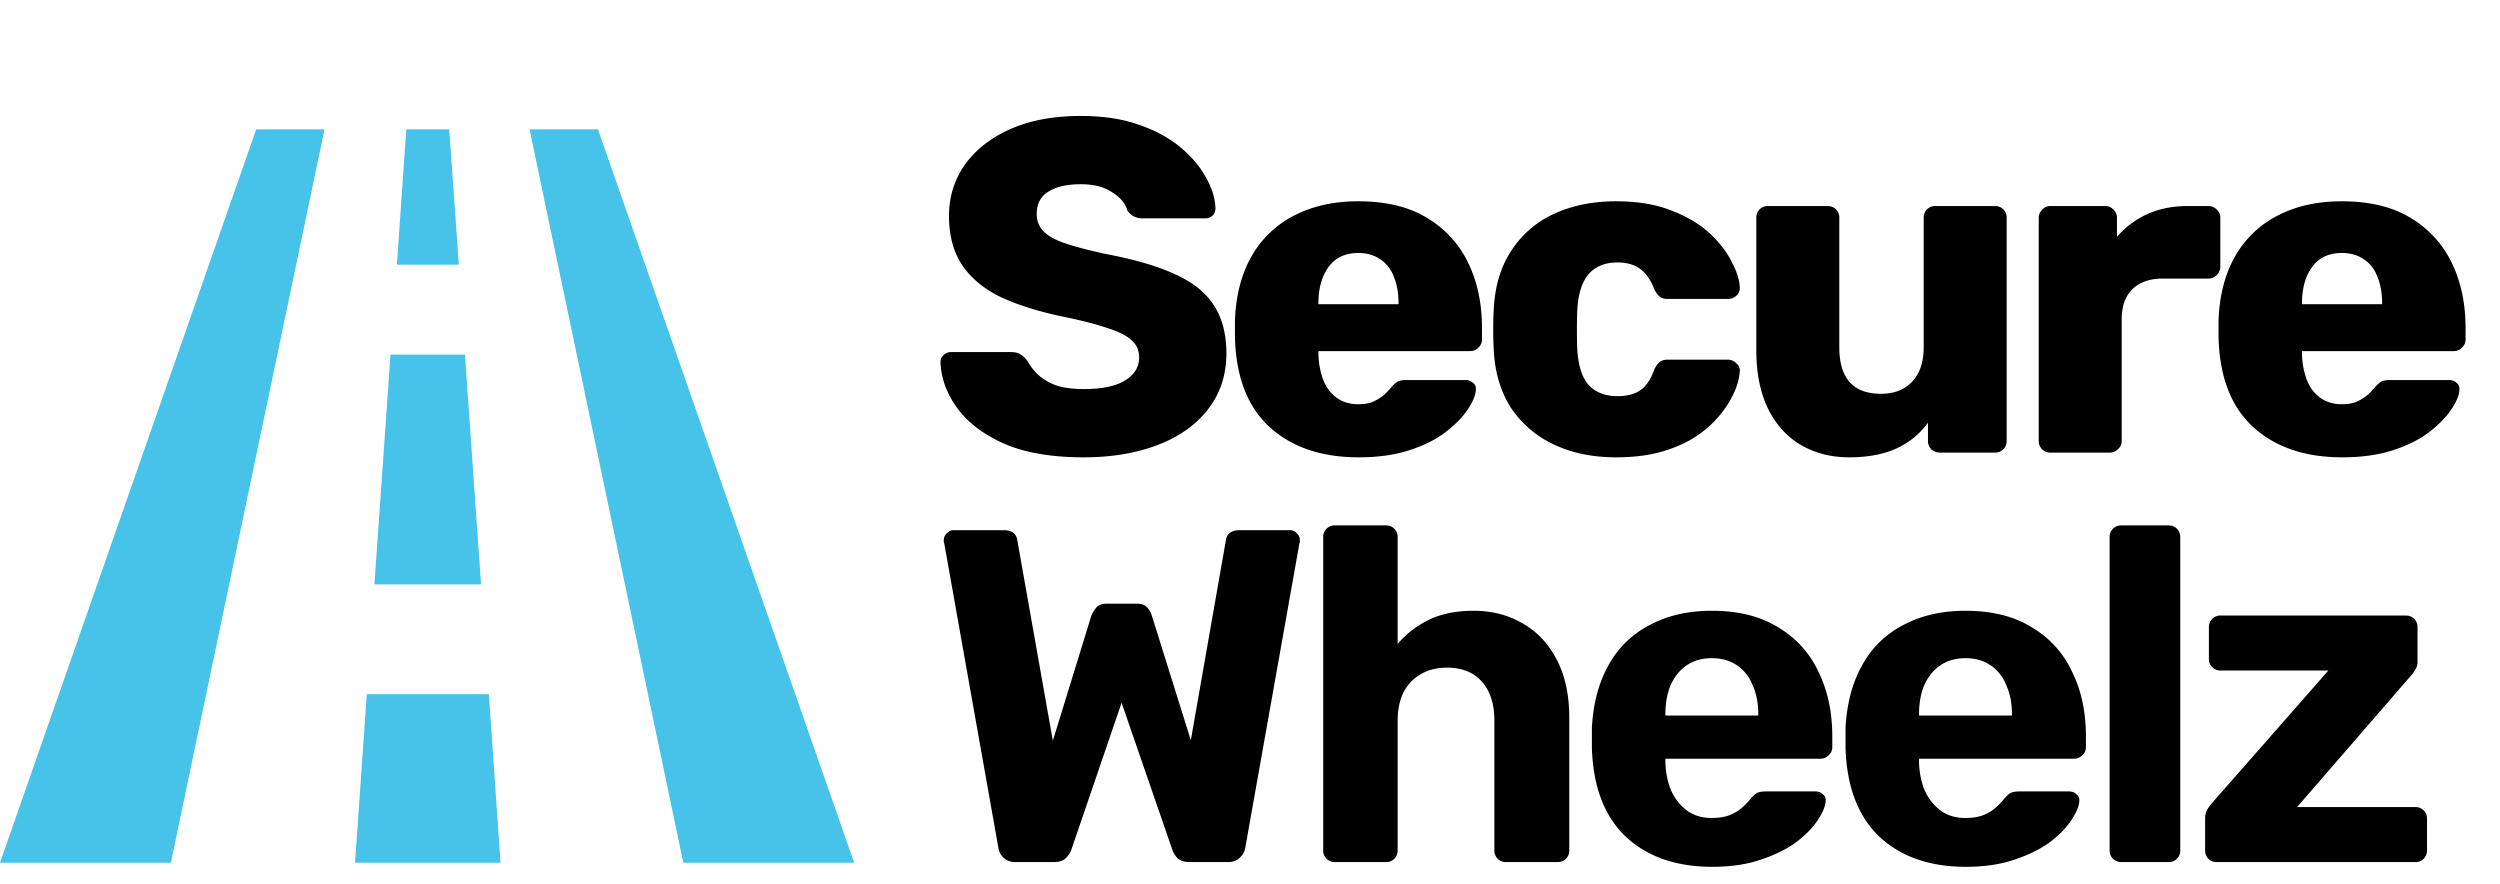
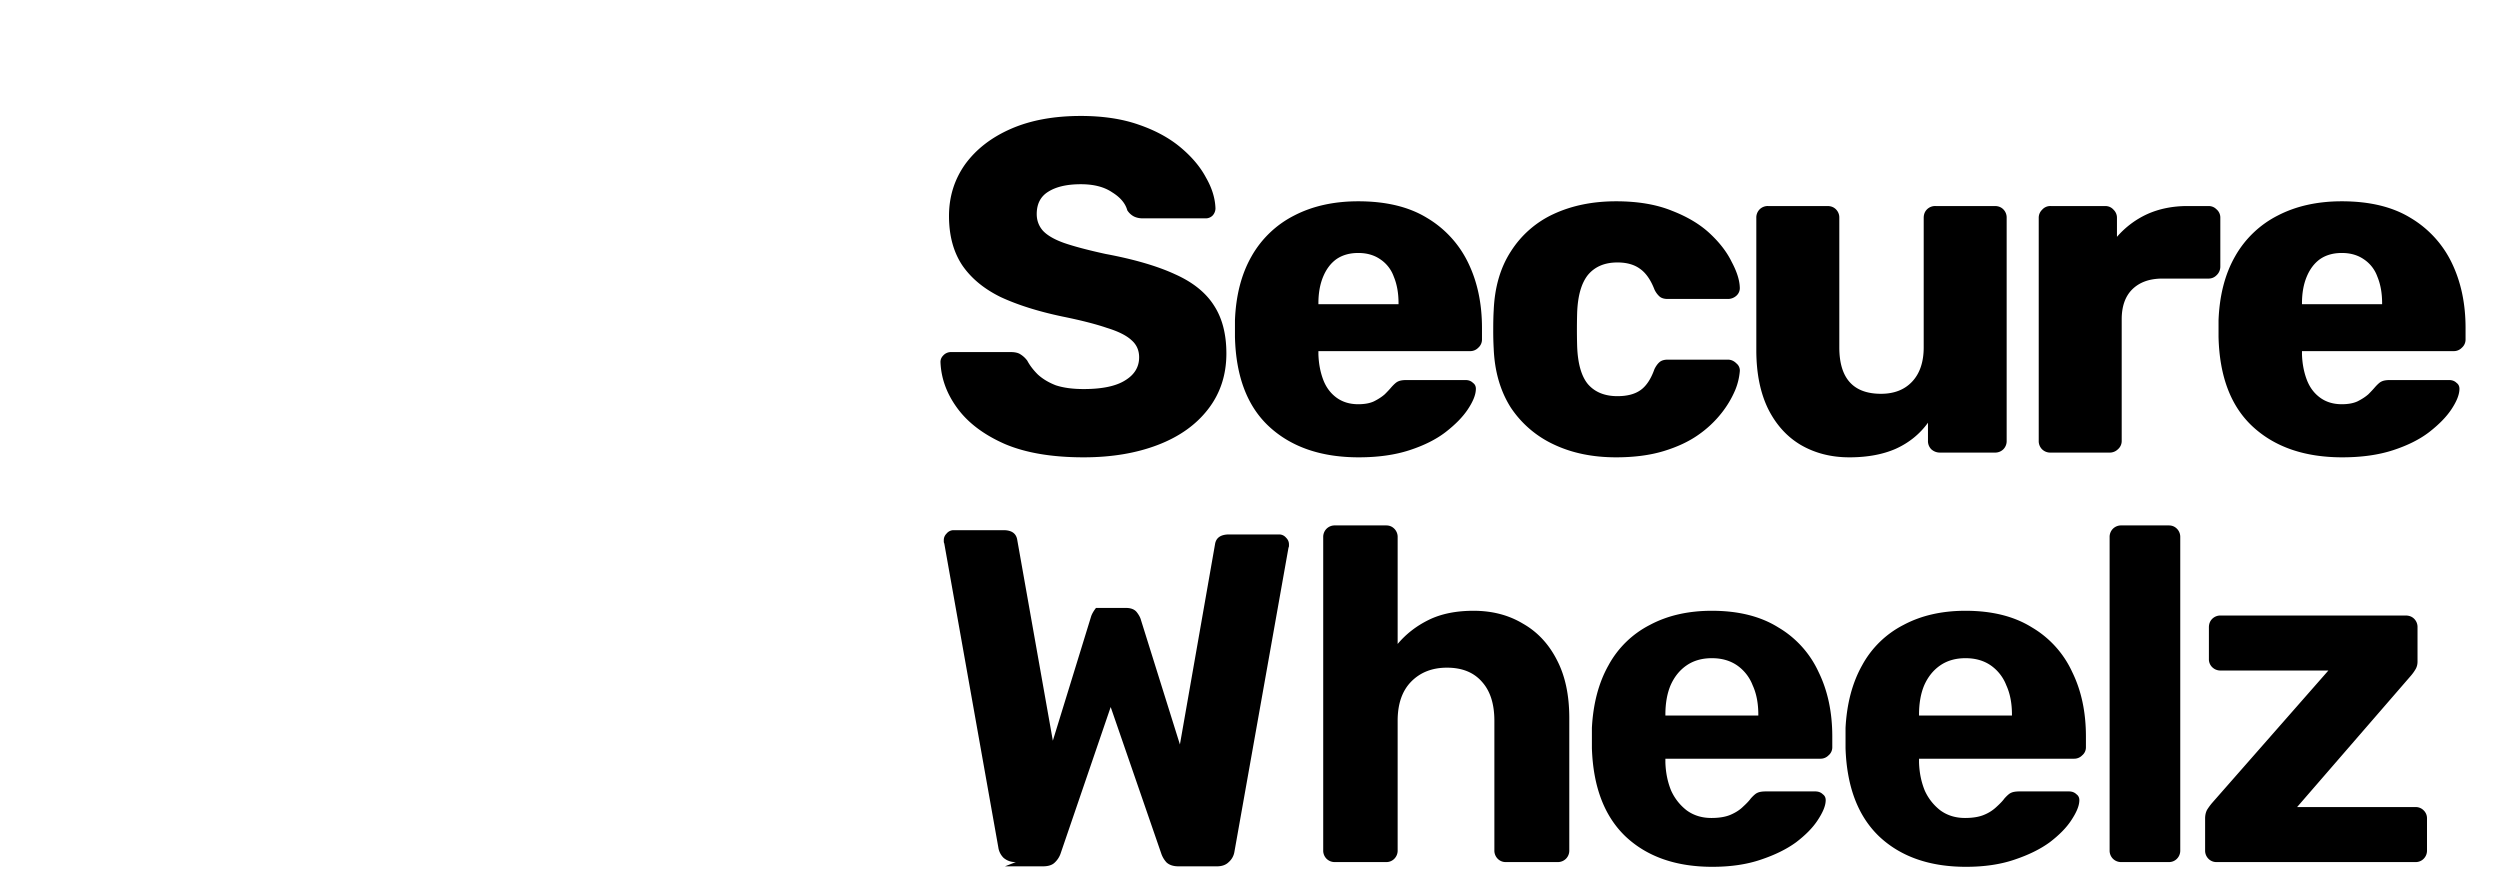
<svg xmlns="http://www.w3.org/2000/svg" width="116" height="41" fill="none">
-   <path fill-rule="evenodd" clip-rule="evenodd" d="M0 40.03L11.888 6h3.17l-7.13 34.03m23.777 0L24.57 6h3.174l11.889 34.03M22.32 27.115h-4.947l.746-10.662h3.455l.746 10.662zm-1.031-14.833h-2.873L18.851 6h1.993l.445 6.282zm1.935 27.748h-6.751l.547-7.82h5.663l.541 7.82z" fill="#47C2E8" />
-   <path d="M50.282 21.22c-1.467 0-2.684-.205-3.652-.616-.968-.425-1.701-.975-2.2-1.65-.499-.675-.763-1.393-.792-2.156 0-.117.044-.22.132-.308a.484.484 0 01.352-.154h2.772c.205 0 .36.037.462.11.117.073.22.169.308.286.117.22.279.433.484.638.22.205.499.374.836.506.352.117.785.176 1.298.176.85 0 1.489-.132 1.914-.396.44-.264.66-.623.66-1.078 0-.323-.117-.587-.352-.792-.235-.22-.616-.41-1.144-.572-.513-.176-1.203-.352-2.068-.528-1.115-.235-2.068-.535-2.86-.902-.777-.381-1.371-.873-1.782-1.474-.41-.616-.616-1.379-.616-2.288 0-.895.25-1.694.748-2.398.513-.704 1.225-1.254 2.134-1.65.91-.396 1.987-.594 3.234-.594 1.012 0 1.9.132 2.662.396.777.264 1.43.616 1.958 1.056.528.44.924.91 1.188 1.408.279.484.425.96.44 1.43a.499.499 0 01-.132.33.448.448 0 01-.33.132h-2.904c-.161 0-.3-.03-.418-.088a.811.811 0 01-.308-.286c-.088-.323-.323-.601-.704-.836-.367-.25-.85-.374-1.452-.374-.645 0-1.151.117-1.518.352-.352.22-.528.565-.528 1.034 0 .293.095.55.286.77.205.22.535.41.99.572.47.161 1.107.33 1.914.506 1.335.25 2.413.565 3.234.946.821.367 1.423.85 1.804 1.452.381.587.572 1.327.572 2.222 0 .997-.286 1.863-.858 2.596-.557.719-1.335 1.269-2.332 1.65-.997.381-2.141.572-3.432.572zm12.762 0c-1.73 0-3.109-.47-4.136-1.408-1.026-.939-1.562-2.332-1.606-4.18v-.77c.044-1.159.301-2.149.77-2.97A4.73 4.73 0 0160.052 10c.851-.44 1.841-.66 2.97-.66 1.291 0 2.354.257 3.19.77a4.874 4.874 0 011.914 2.09c.426.88.638 1.885.638 3.014v.528a.502.502 0 01-.176.396.51.51 0 01-.374.154h-7.04v.154c.015.425.088.814.22 1.166s.338.63.616.836c.28.205.616.308 1.012.308.294 0 .536-.044.726-.132.206-.103.374-.213.506-.33.132-.132.235-.242.308-.33.132-.147.235-.235.308-.264.088-.044.22-.066.396-.066h2.728c.147 0 .264.044.352.132.103.073.147.183.132.33-.014.25-.139.55-.374.902-.234.352-.579.704-1.034 1.056-.44.337-.997.616-1.672.836-.674.22-1.459.33-2.354.33zm-1.87-7.106h3.718v-.044c0-.47-.073-.88-.22-1.232a1.616 1.616 0 00-.638-.814c-.278-.19-.616-.286-1.012-.286s-.733.095-1.012.286c-.264.19-.469.462-.616.814-.146.352-.22.763-.22 1.232v.044zm13.81 7.106c-1.084 0-2.045-.198-2.881-.594A4.852 4.852 0 0170.1 18.91c-.484-.763-.748-1.672-.792-2.728a14.511 14.511 0 01-.022-.88c0-.367.007-.667.022-.902.044-1.07.308-1.98.792-2.728a4.651 4.651 0 011.98-1.738c.85-.396 1.819-.594 2.904-.594 1.012 0 1.877.147 2.596.44.719.279 1.305.63 1.76 1.056.455.425.792.865 1.012 1.32.235.44.36.829.374 1.166a.475.475 0 01-.154.396.586.586 0 01-.396.154h-2.794c-.161 0-.286-.037-.374-.11a1.012 1.012 0 01-.242-.33c-.176-.455-.403-.777-.682-.968-.264-.19-.609-.286-1.034-.286-.587 0-1.041.19-1.364.572-.308.381-.477.968-.506 1.76a27.557 27.557 0 000 1.562c.03.807.198 1.393.506 1.76.323.367.777.55 1.364.55.455 0 .814-.095 1.078-.286.264-.19.477-.513.638-.968.073-.147.154-.257.242-.33.088-.073.213-.11.374-.11h2.794c.147 0 .279.059.396.176a.419.419 0 01.154.374 2.96 2.96 0 01-.22.88 4.661 4.661 0 01-.616 1.034 4.995 4.995 0 01-1.1 1.034c-.44.308-.975.557-1.606.748-.63.19-1.364.286-2.2.286zm10.822 0c-.837 0-1.584-.19-2.245-.572-.645-.381-1.15-.939-1.518-1.672-.366-.748-.55-1.657-.55-2.728V10.11a.54.54 0 01.154-.396.536.536 0 01.396-.154h2.75c.162 0 .294.051.396.154a.536.536 0 01.155.396v6.006c0 1.437.645 2.156 1.936 2.156.6 0 1.078-.183 1.43-.55.366-.381.55-.917.55-1.606V10.11c0-.161.05-.293.153-.396a.536.536 0 01.397-.154h2.75c.16 0 .293.051.395.154a.536.536 0 01.154.396v10.34a.536.536 0 01-.153.396.536.536 0 01-.397.154h-2.552a.586.586 0 01-.395-.154.536.536 0 01-.154-.396v-.836c-.382.528-.88.931-1.496 1.21-.602.264-1.32.396-2.157.396zm9.341-.22a.536.536 0 01-.396-.154.536.536 0 01-.154-.396V10.11a.51.51 0 01.154-.374.502.502 0 01.396-.176h2.53c.162 0 .294.059.396.176a.51.51 0 01.154.374v.88a4.14 4.14 0 011.408-1.056c.558-.25 1.181-.374 1.87-.374h.968c.147 0 .272.051.374.154a.5.5 0 01.176.396v2.266a.544.544 0 01-.176.396.507.507 0 01-.374.154h-2.134c-.601 0-1.07.169-1.408.506-.322.323-.484.785-.484 1.386v5.632a.502.502 0 01-.176.396.536.536 0 01-.396.154h-2.728zm13.535.22c-1.731 0-3.11-.47-4.136-1.408-1.027-.939-1.562-2.332-1.606-4.18v-.77c.044-1.159.3-2.149.77-2.97A4.73 4.73 0 01105.69 10c.85-.44 1.84-.66 2.97-.66 1.29 0 2.354.257 3.19.77a4.883 4.883 0 011.914 2.09c.425.88.638 1.885.638 3.014v.528a.503.503 0 01-.176.396.51.51 0 01-.374.154h-7.04v.154c.014.425.088.814.22 1.166s.337.63.616.836c.278.205.616.308 1.012.308.293 0 .535-.044.726-.132.205-.103.374-.213.506-.33.132-.132.234-.242.308-.33.132-.147.234-.235.308-.264.088-.044.22-.066.396-.066h2.728c.146 0 .264.044.352.132.102.073.146.183.132.33-.015.25-.14.55-.374.902-.235.352-.58.704-1.034 1.056-.44.337-.998.616-1.672.836-.675.22-1.46.33-2.354.33zm-1.87-7.106h3.718v-.044c0-.47-.074-.88-.22-1.232a1.618 1.618 0 00-.638-.814c-.279-.19-.616-.286-1.012-.286s-.734.095-1.012.286c-.264.19-.47.462-.616.814-.147.352-.22.763-.22 1.232v.044zM47.136 40a.822.822 0 01-.572-.198.848.848 0 01-.242-.484l-2.508-14.102a.195.195 0 01-.022-.088v-.066c0-.117.044-.22.132-.308a.417.417 0 01.33-.154h2.31c.381 0 .594.154.638.462l1.65 9.306 1.782-5.786c.044-.117.117-.242.22-.374s.271-.198.506-.198h1.386c.235 0 .403.066.506.198.103.132.169.257.198.374l1.804 5.764 1.628-9.284c.044-.308.264-.462.66-.462h2.31c.132 0 .242.051.33.154.088.088.132.19.132.308v.066c0 .03-.007.059-.022.088l-2.508 14.102a.797.797 0 01-.264.484c-.132.132-.315.198-.55.198h-1.782c-.235 0-.418-.059-.55-.176a1.155 1.155 0 01-.242-.396l-2.354-6.82-2.332 6.82a1.039 1.039 0 01-.264.396c-.117.117-.3.176-.55.176h-1.76zm14.811 0a.536.536 0 01-.396-.154.536.536 0 01-.154-.396V24.93a.54.54 0 01.154-.396.536.536 0 01.396-.154h2.376c.147 0 .272.051.374.154a.536.536 0 01.154.396v4.95c.396-.47.88-.843 1.452-1.122.572-.279 1.262-.418 2.068-.418.866 0 1.628.198 2.288.594.675.381 1.203.946 1.584 1.694.382.733.572 1.628.572 2.684v6.138a.536.536 0 01-.154.396.536.536 0 01-.396.154h-2.398a.51.51 0 01-.374-.154.536.536 0 01-.154-.396v-6.006c0-.777-.19-1.379-.572-1.804-.381-.44-.924-.66-1.628-.66-.689 0-1.246.22-1.672.66-.41.425-.616 1.027-.616 1.804v6.006a.536.536 0 01-.154.396.509.509 0 01-.374.154h-2.376zm17.505.22c-1.687 0-3.029-.47-4.026-1.408-.983-.939-1.503-2.303-1.562-4.092v-.946c.059-1.13.315-2.097.77-2.904A4.526 4.526 0 0176.548 29c.821-.44 1.782-.66 2.882-.66 1.232 0 2.259.257 3.08.77a4.644 4.644 0 011.87 2.068c.425.865.638 1.863.638 2.992v.506a.48.48 0 01-.176.374.51.51 0 01-.374.154h-7.194v.176c.015.47.103.902.264 1.298a2.4 2.4 0 00.726.924c.323.235.704.352 1.144.352.367 0 .667-.051.902-.154.235-.103.425-.227.572-.374.161-.147.279-.271.352-.374.132-.147.235-.235.308-.264.088-.044.22-.066.396-.066h2.288c.147 0 .264.044.352.132.103.073.147.183.132.33-.015.235-.14.528-.374.88-.22.337-.55.675-.99 1.012-.44.323-.99.594-1.65.814-.645.22-1.393.33-2.244.33zm-2.178-7.018h4.312v-.044c0-.528-.088-.983-.264-1.364a1.996 1.996 0 00-.726-.924c-.323-.22-.711-.33-1.166-.33-.455 0-.843.11-1.166.33-.323.22-.572.528-.748.924-.161.381-.242.836-.242 1.364v.044zm13.947 7.018c-1.686 0-3.028-.47-4.026-1.408-.982-.939-1.503-2.303-1.562-4.092v-.946c.059-1.13.316-2.097.77-2.904A4.524 4.524 0 0188.317 29c.822-.44 1.782-.66 2.882-.66 1.232 0 2.259.257 3.08.77a4.644 4.644 0 011.87 2.068c.426.865.638 1.863.638 2.992v.506a.48.48 0 01-.176.374.51.51 0 01-.374.154h-7.194v.176c.015.47.103.902.264 1.298a2.4 2.4 0 00.726.924c.323.235.704.352 1.144.352.367 0 .668-.051.902-.154a1.83 1.83 0 00.572-.374c.162-.147.279-.271.352-.374.132-.147.235-.235.308-.264.088-.044.22-.066.396-.066h2.288c.147 0 .264.044.352.132.103.073.147.183.132.33-.014.235-.14.528-.374.88-.22.337-.55.675-.99 1.012-.44.323-.99.594-1.65.814-.645.22-1.393.33-2.244.33zm-2.178-7.018h4.312v-.044c0-.528-.088-.983-.264-1.364a1.998 1.998 0 00-.726-.924c-.322-.22-.711-.33-1.166-.33-.454 0-.843.11-1.166.33-.322.22-.572.528-.748.924-.161.381-.242.836-.242 1.364v.044zM98.436 40a.536.536 0 01-.396-.154.536.536 0 01-.154-.396V24.93a.54.54 0 01.154-.396.536.536 0 01.396-.154h2.2c.147 0 .272.051.374.154a.535.535 0 01.154.396v14.52a.535.535 0 01-.154.396.507.507 0 01-.374.154h-2.2zm4.409 0a.51.51 0 01-.374-.154.535.535 0 01-.154-.396v-1.474c0-.147.029-.279.088-.396.073-.117.154-.227.242-.33l5.39-6.138h-4.994a.537.537 0 01-.396-.154.508.508 0 01-.154-.374V29.11c0-.161.051-.293.154-.396a.537.537 0 01.396-.154h8.58c.161 0 .293.051.396.154a.535.535 0 01.154.396v1.584c0 .132-.029.25-.088.352a2.026 2.026 0 01-.22.308l-5.28 6.094h5.5a.51.51 0 01.374.154.508.508 0 01.154.374v1.474a.535.535 0 01-.154.396.51.51 0 01-.374.154h-9.24z" fill="#000" />
+   <path d="M50.282 21.22c-1.467 0-2.684-.205-3.652-.616-.968-.425-1.701-.975-2.2-1.65-.499-.675-.763-1.393-.792-2.156 0-.117.044-.22.132-.308a.484.484 0 01.352-.154h2.772c.205 0 .36.037.462.11.117.073.22.169.308.286.117.22.279.433.484.638.22.205.499.374.836.506.352.117.785.176 1.298.176.85 0 1.489-.132 1.914-.396.44-.264.66-.623.66-1.078 0-.323-.117-.587-.352-.792-.235-.22-.616-.41-1.144-.572-.513-.176-1.203-.352-2.068-.528-1.115-.235-2.068-.535-2.86-.902-.777-.381-1.371-.873-1.782-1.474-.41-.616-.616-1.379-.616-2.288 0-.895.25-1.694.748-2.398.513-.704 1.225-1.254 2.134-1.65.91-.396 1.987-.594 3.234-.594 1.012 0 1.9.132 2.662.396.777.264 1.43.616 1.958 1.056.528.44.924.91 1.188 1.408.279.484.425.96.44 1.43a.499.499 0 01-.132.33.448.448 0 01-.33.132h-2.904c-.161 0-.3-.03-.418-.088a.811.811 0 01-.308-.286c-.088-.323-.323-.601-.704-.836-.367-.25-.85-.374-1.452-.374-.645 0-1.151.117-1.518.352-.352.22-.528.565-.528 1.034 0 .293.095.55.286.77.205.22.535.41.99.572.47.161 1.107.33 1.914.506 1.335.25 2.413.565 3.234.946.821.367 1.423.85 1.804 1.452.381.587.572 1.327.572 2.222 0 .997-.286 1.863-.858 2.596-.557.719-1.335 1.269-2.332 1.65-.997.381-2.141.572-3.432.572zm12.762 0c-1.73 0-3.109-.47-4.136-1.408-1.026-.939-1.562-2.332-1.606-4.18v-.77c.044-1.159.301-2.149.77-2.97A4.73 4.73 0 0160.052 10c.851-.44 1.841-.66 2.97-.66 1.291 0 2.354.257 3.19.77a4.874 4.874 0 011.914 2.09c.426.88.638 1.885.638 3.014v.528a.502.502 0 01-.176.396.51.51 0 01-.374.154h-7.04v.154c.015.425.088.814.22 1.166s.338.63.616.836c.28.205.616.308 1.012.308.294 0 .536-.044.726-.132.206-.103.374-.213.506-.33.132-.132.235-.242.308-.33.132-.147.235-.235.308-.264.088-.044.22-.066.396-.066h2.728c.147 0 .264.044.352.132.103.073.147.183.132.33-.014.25-.139.55-.374.902-.234.352-.579.704-1.034 1.056-.44.337-.997.616-1.672.836-.674.22-1.459.33-2.354.33zm-1.87-7.106h3.718v-.044c0-.47-.073-.88-.22-1.232a1.616 1.616 0 00-.638-.814c-.278-.19-.616-.286-1.012-.286s-.733.095-1.012.286c-.264.19-.469.462-.616.814-.146.352-.22.763-.22 1.232v.044zm13.81 7.106c-1.084 0-2.045-.198-2.881-.594A4.852 4.852 0 0170.1 18.91c-.484-.763-.748-1.672-.792-2.728a14.511 14.511 0 01-.022-.88c0-.367.007-.667.022-.902.044-1.07.308-1.98.792-2.728a4.651 4.651 0 011.98-1.738c.85-.396 1.819-.594 2.904-.594 1.012 0 1.877.147 2.596.44.719.279 1.305.63 1.76 1.056.455.425.792.865 1.012 1.32.235.44.36.829.374 1.166a.475.475 0 01-.154.396.586.586 0 01-.396.154h-2.794c-.161 0-.286-.037-.374-.11a1.012 1.012 0 01-.242-.33c-.176-.455-.403-.777-.682-.968-.264-.19-.609-.286-1.034-.286-.587 0-1.041.19-1.364.572-.308.381-.477.968-.506 1.76a27.557 27.557 0 000 1.562c.03.807.198 1.393.506 1.76.323.367.777.55 1.364.55.455 0 .814-.095 1.078-.286.264-.19.477-.513.638-.968.073-.147.154-.257.242-.33.088-.073.213-.11.374-.11h2.794c.147 0 .279.059.396.176a.419.419 0 01.154.374 2.96 2.96 0 01-.22.88 4.661 4.661 0 01-.616 1.034 4.995 4.995 0 01-1.1 1.034c-.44.308-.975.557-1.606.748-.63.19-1.364.286-2.2.286zm10.822 0c-.837 0-1.584-.19-2.245-.572-.645-.381-1.15-.939-1.518-1.672-.366-.748-.55-1.657-.55-2.728V10.11a.54.54 0 01.154-.396.536.536 0 01.396-.154h2.75c.162 0 .294.051.396.154a.536.536 0 01.155.396v6.006c0 1.437.645 2.156 1.936 2.156.6 0 1.078-.183 1.43-.55.366-.381.55-.917.55-1.606V10.11c0-.161.05-.293.153-.396a.536.536 0 01.397-.154h2.75c.16 0 .293.051.395.154a.536.536 0 01.154.396v10.34a.536.536 0 01-.153.396.536.536 0 01-.397.154h-2.552a.586.586 0 01-.395-.154.536.536 0 01-.154-.396v-.836c-.382.528-.88.931-1.496 1.21-.602.264-1.32.396-2.157.396zm9.341-.22a.536.536 0 01-.396-.154.536.536 0 01-.154-.396V10.11a.51.51 0 01.154-.374.502.502 0 01.396-.176h2.53c.162 0 .294.059.396.176a.51.51 0 01.154.374v.88a4.14 4.14 0 011.408-1.056c.558-.25 1.181-.374 1.87-.374h.968c.147 0 .272.051.374.154a.5.5 0 01.176.396v2.266a.544.544 0 01-.176.396.507.507 0 01-.374.154h-2.134c-.601 0-1.07.169-1.408.506-.322.323-.484.785-.484 1.386v5.632a.502.502 0 01-.176.396.536.536 0 01-.396.154h-2.728zm13.535.22c-1.731 0-3.11-.47-4.136-1.408-1.027-.939-1.562-2.332-1.606-4.18v-.77c.044-1.159.3-2.149.77-2.97A4.73 4.73 0 01105.69 10c.85-.44 1.84-.66 2.97-.66 1.29 0 2.354.257 3.19.77a4.883 4.883 0 011.914 2.09c.425.88.638 1.885.638 3.014v.528a.503.503 0 01-.176.396.51.51 0 01-.374.154h-7.04v.154c.014.425.088.814.22 1.166s.337.63.616.836c.278.205.616.308 1.012.308.293 0 .535-.044.726-.132.205-.103.374-.213.506-.33.132-.132.234-.242.308-.33.132-.147.234-.235.308-.264.088-.044.22-.066.396-.066h2.728c.146 0 .264.044.352.132.102.073.146.183.132.33-.015.25-.14.55-.374.902-.235.352-.58.704-1.034 1.056-.44.337-.998.616-1.672.836-.675.22-1.46.33-2.354.33zm-1.87-7.106h3.718v-.044c0-.47-.074-.88-.22-1.232a1.618 1.618 0 00-.638-.814c-.279-.19-.616-.286-1.012-.286s-.734.095-1.012.286c-.264.19-.47.462-.616.814-.147.352-.22.763-.22 1.232v.044zM47.136 40a.822.822 0 01-.572-.198.848.848 0 01-.242-.484l-2.508-14.102a.195.195 0 01-.022-.088v-.066c0-.117.044-.22.132-.308a.417.417 0 01.33-.154h2.31c.381 0 .594.154.638.462l1.65 9.306 1.782-5.786c.044-.117.117-.242.22-.374h1.386c.235 0 .403.066.506.198.103.132.169.257.198.374l1.804 5.764 1.628-9.284c.044-.308.264-.462.66-.462h2.31c.132 0 .242.051.33.154.088.088.132.19.132.308v.066c0 .03-.007.059-.022.088l-2.508 14.102a.797.797 0 01-.264.484c-.132.132-.315.198-.55.198h-1.782c-.235 0-.418-.059-.55-.176a1.155 1.155 0 01-.242-.396l-2.354-6.82-2.332 6.82a1.039 1.039 0 01-.264.396c-.117.117-.3.176-.55.176h-1.76zm14.811 0a.536.536 0 01-.396-.154.536.536 0 01-.154-.396V24.93a.54.54 0 01.154-.396.536.536 0 01.396-.154h2.376c.147 0 .272.051.374.154a.536.536 0 01.154.396v4.95c.396-.47.88-.843 1.452-1.122.572-.279 1.262-.418 2.068-.418.866 0 1.628.198 2.288.594.675.381 1.203.946 1.584 1.694.382.733.572 1.628.572 2.684v6.138a.536.536 0 01-.154.396.536.536 0 01-.396.154h-2.398a.51.51 0 01-.374-.154.536.536 0 01-.154-.396v-6.006c0-.777-.19-1.379-.572-1.804-.381-.44-.924-.66-1.628-.66-.689 0-1.246.22-1.672.66-.41.425-.616 1.027-.616 1.804v6.006a.536.536 0 01-.154.396.509.509 0 01-.374.154h-2.376zm17.505.22c-1.687 0-3.029-.47-4.026-1.408-.983-.939-1.503-2.303-1.562-4.092v-.946c.059-1.13.315-2.097.77-2.904A4.526 4.526 0 0176.548 29c.821-.44 1.782-.66 2.882-.66 1.232 0 2.259.257 3.08.77a4.644 4.644 0 011.87 2.068c.425.865.638 1.863.638 2.992v.506a.48.48 0 01-.176.374.51.51 0 01-.374.154h-7.194v.176c.015.47.103.902.264 1.298a2.4 2.4 0 00.726.924c.323.235.704.352 1.144.352.367 0 .667-.051.902-.154.235-.103.425-.227.572-.374.161-.147.279-.271.352-.374.132-.147.235-.235.308-.264.088-.044.22-.066.396-.066h2.288c.147 0 .264.044.352.132.103.073.147.183.132.33-.015.235-.14.528-.374.88-.22.337-.55.675-.99 1.012-.44.323-.99.594-1.65.814-.645.22-1.393.33-2.244.33zm-2.178-7.018h4.312v-.044c0-.528-.088-.983-.264-1.364a1.996 1.996 0 00-.726-.924c-.323-.22-.711-.33-1.166-.33-.455 0-.843.11-1.166.33-.323.22-.572.528-.748.924-.161.381-.242.836-.242 1.364v.044zm13.947 7.018c-1.686 0-3.028-.47-4.026-1.408-.982-.939-1.503-2.303-1.562-4.092v-.946c.059-1.13.316-2.097.77-2.904A4.524 4.524 0 0188.317 29c.822-.44 1.782-.66 2.882-.66 1.232 0 2.259.257 3.08.77a4.644 4.644 0 011.87 2.068c.426.865.638 1.863.638 2.992v.506a.48.48 0 01-.176.374.51.51 0 01-.374.154h-7.194v.176c.015.47.103.902.264 1.298a2.4 2.4 0 00.726.924c.323.235.704.352 1.144.352.367 0 .668-.051.902-.154a1.83 1.83 0 00.572-.374c.162-.147.279-.271.352-.374.132-.147.235-.235.308-.264.088-.044.22-.066.396-.066h2.288c.147 0 .264.044.352.132.103.073.147.183.132.33-.014.235-.14.528-.374.88-.22.337-.55.675-.99 1.012-.44.323-.99.594-1.65.814-.645.22-1.393.33-2.244.33zm-2.178-7.018h4.312v-.044c0-.528-.088-.983-.264-1.364a1.998 1.998 0 00-.726-.924c-.322-.22-.711-.33-1.166-.33-.454 0-.843.11-1.166.33-.322.22-.572.528-.748.924-.161.381-.242.836-.242 1.364v.044zM98.436 40a.536.536 0 01-.396-.154.536.536 0 01-.154-.396V24.93a.54.54 0 01.154-.396.536.536 0 01.396-.154h2.2c.147 0 .272.051.374.154a.535.535 0 01.154.396v14.52a.535.535 0 01-.154.396.507.507 0 01-.374.154h-2.2zm4.409 0a.51.51 0 01-.374-.154.535.535 0 01-.154-.396v-1.474c0-.147.029-.279.088-.396.073-.117.154-.227.242-.33l5.39-6.138h-4.994a.537.537 0 01-.396-.154.508.508 0 01-.154-.374V29.11c0-.161.051-.293.154-.396a.537.537 0 01.396-.154h8.58c.161 0 .293.051.396.154a.535.535 0 01.154.396v1.584c0 .132-.029.25-.088.352a2.026 2.026 0 01-.22.308l-5.28 6.094h5.5a.51.51 0 01.374.154.508.508 0 01.154.374v1.474a.535.535 0 01-.154.396.51.51 0 01-.374.154h-9.24z" fill="#000" />
</svg>